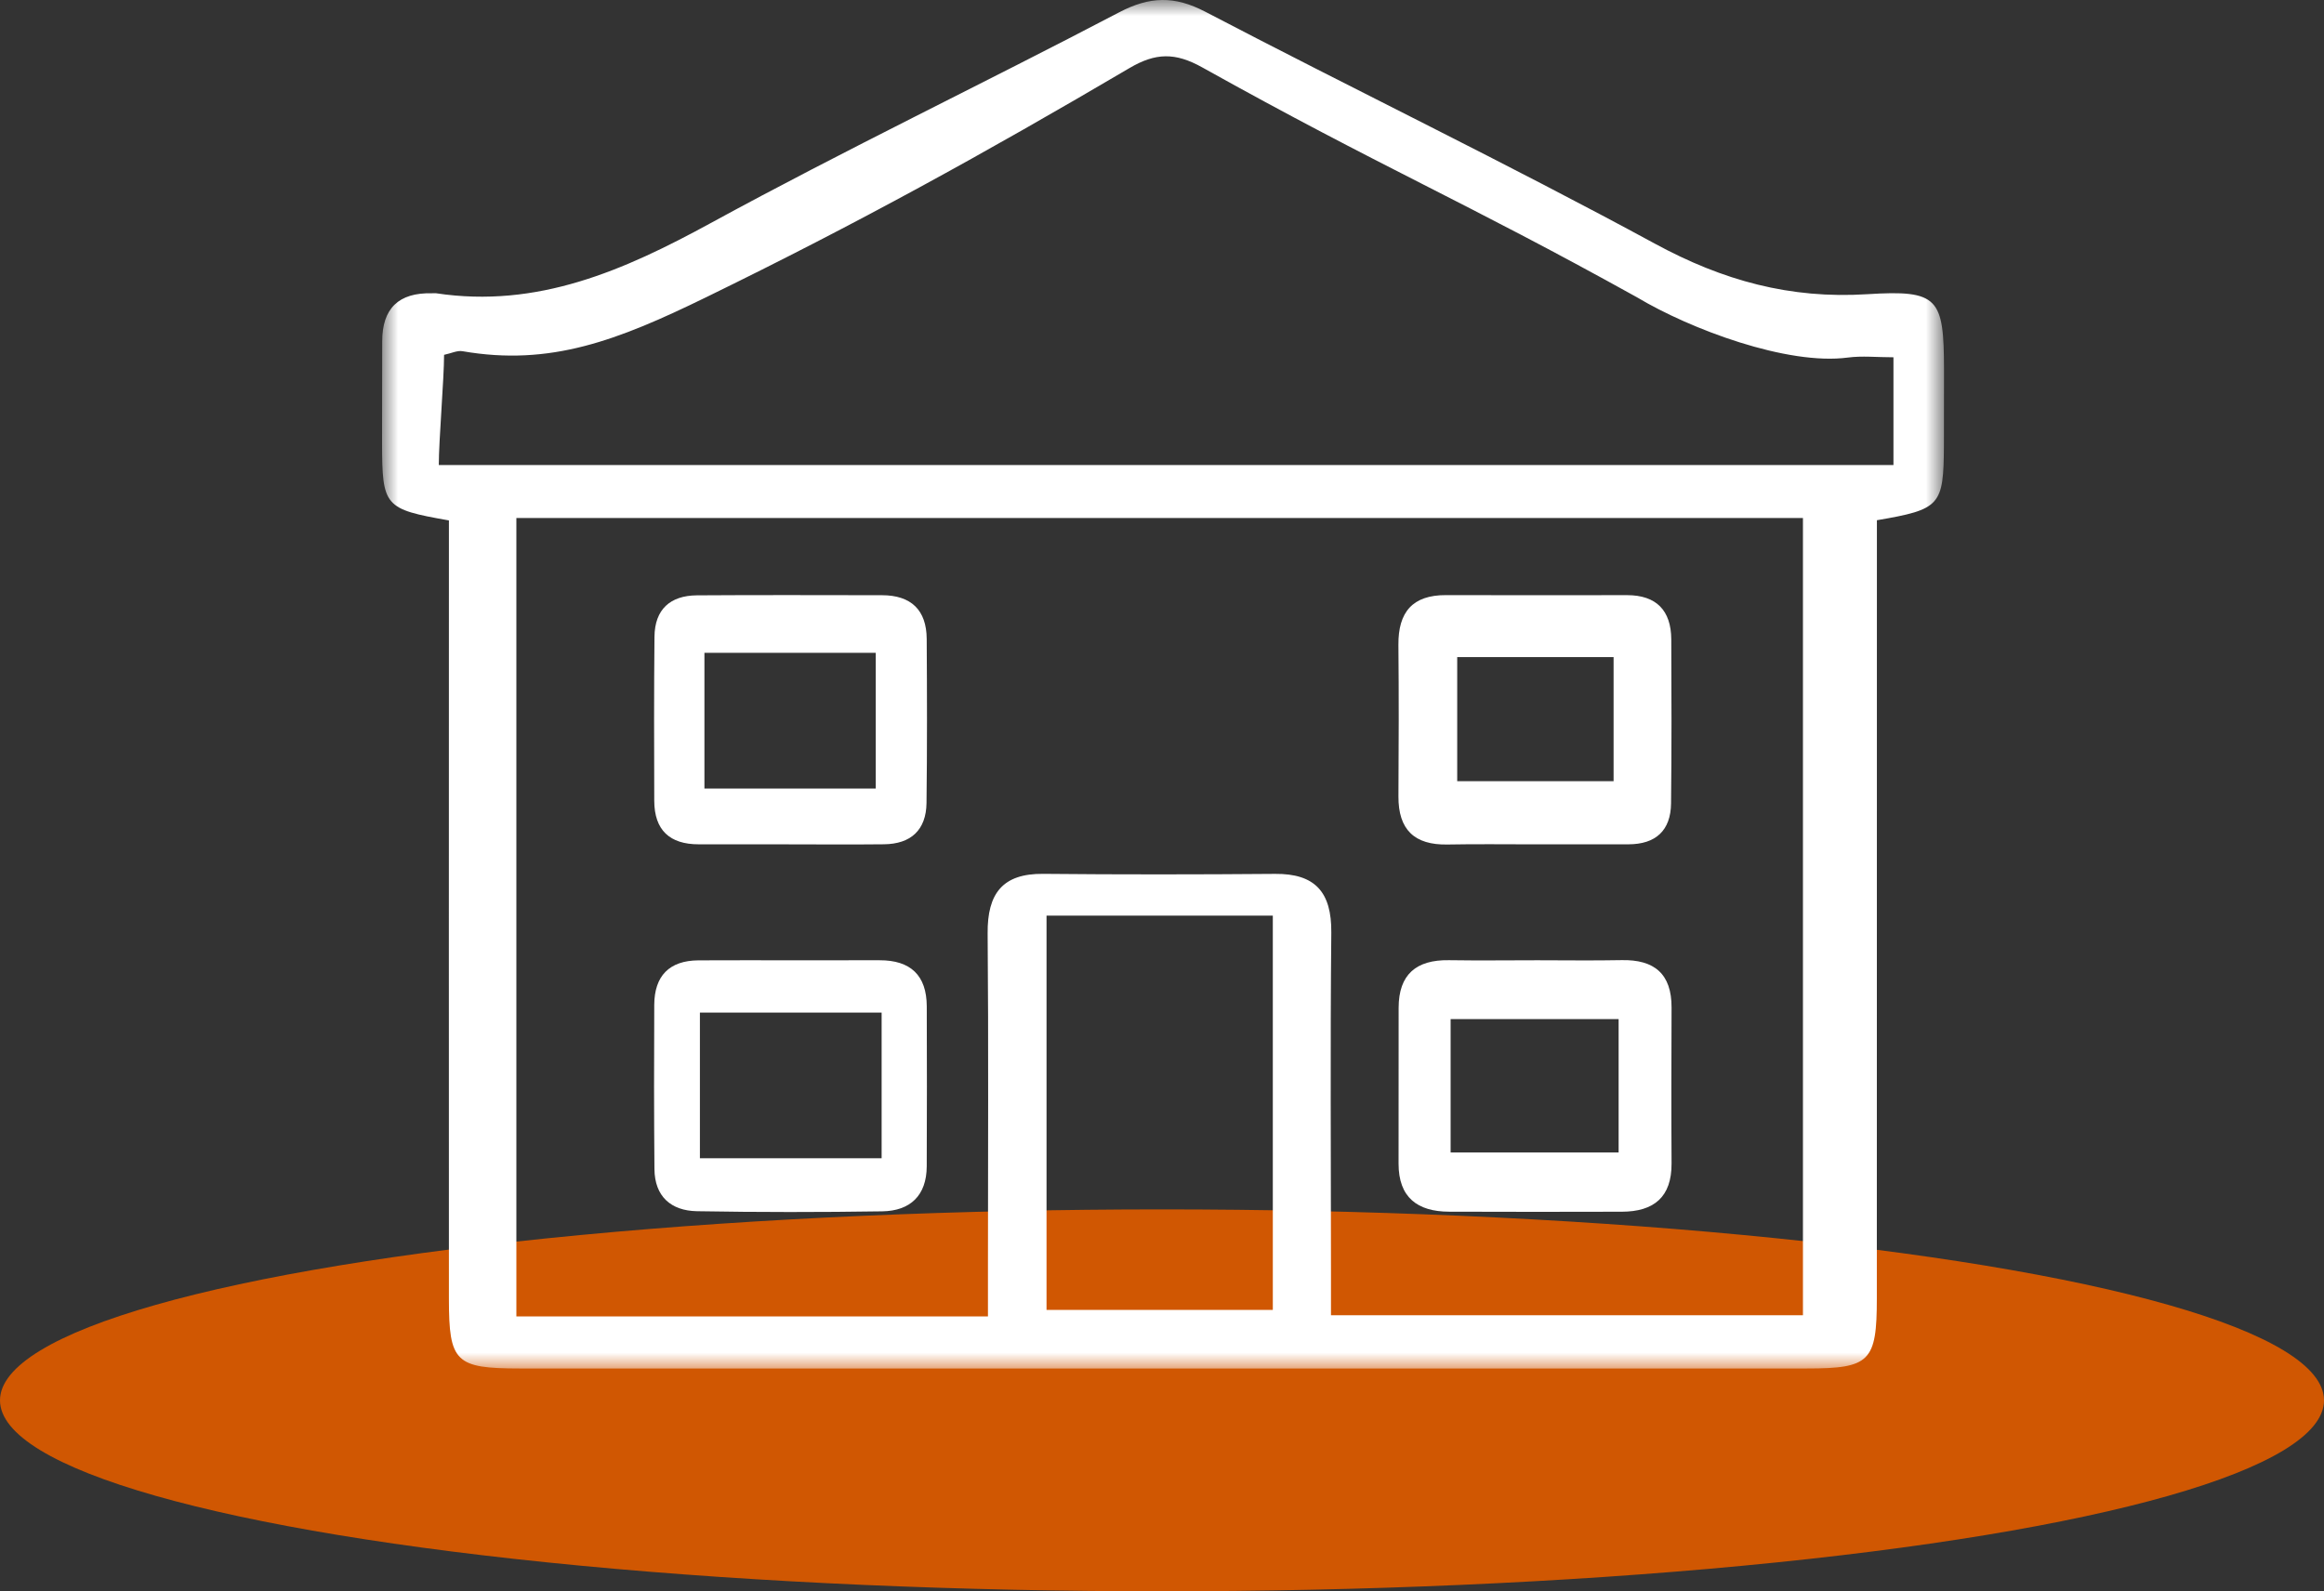
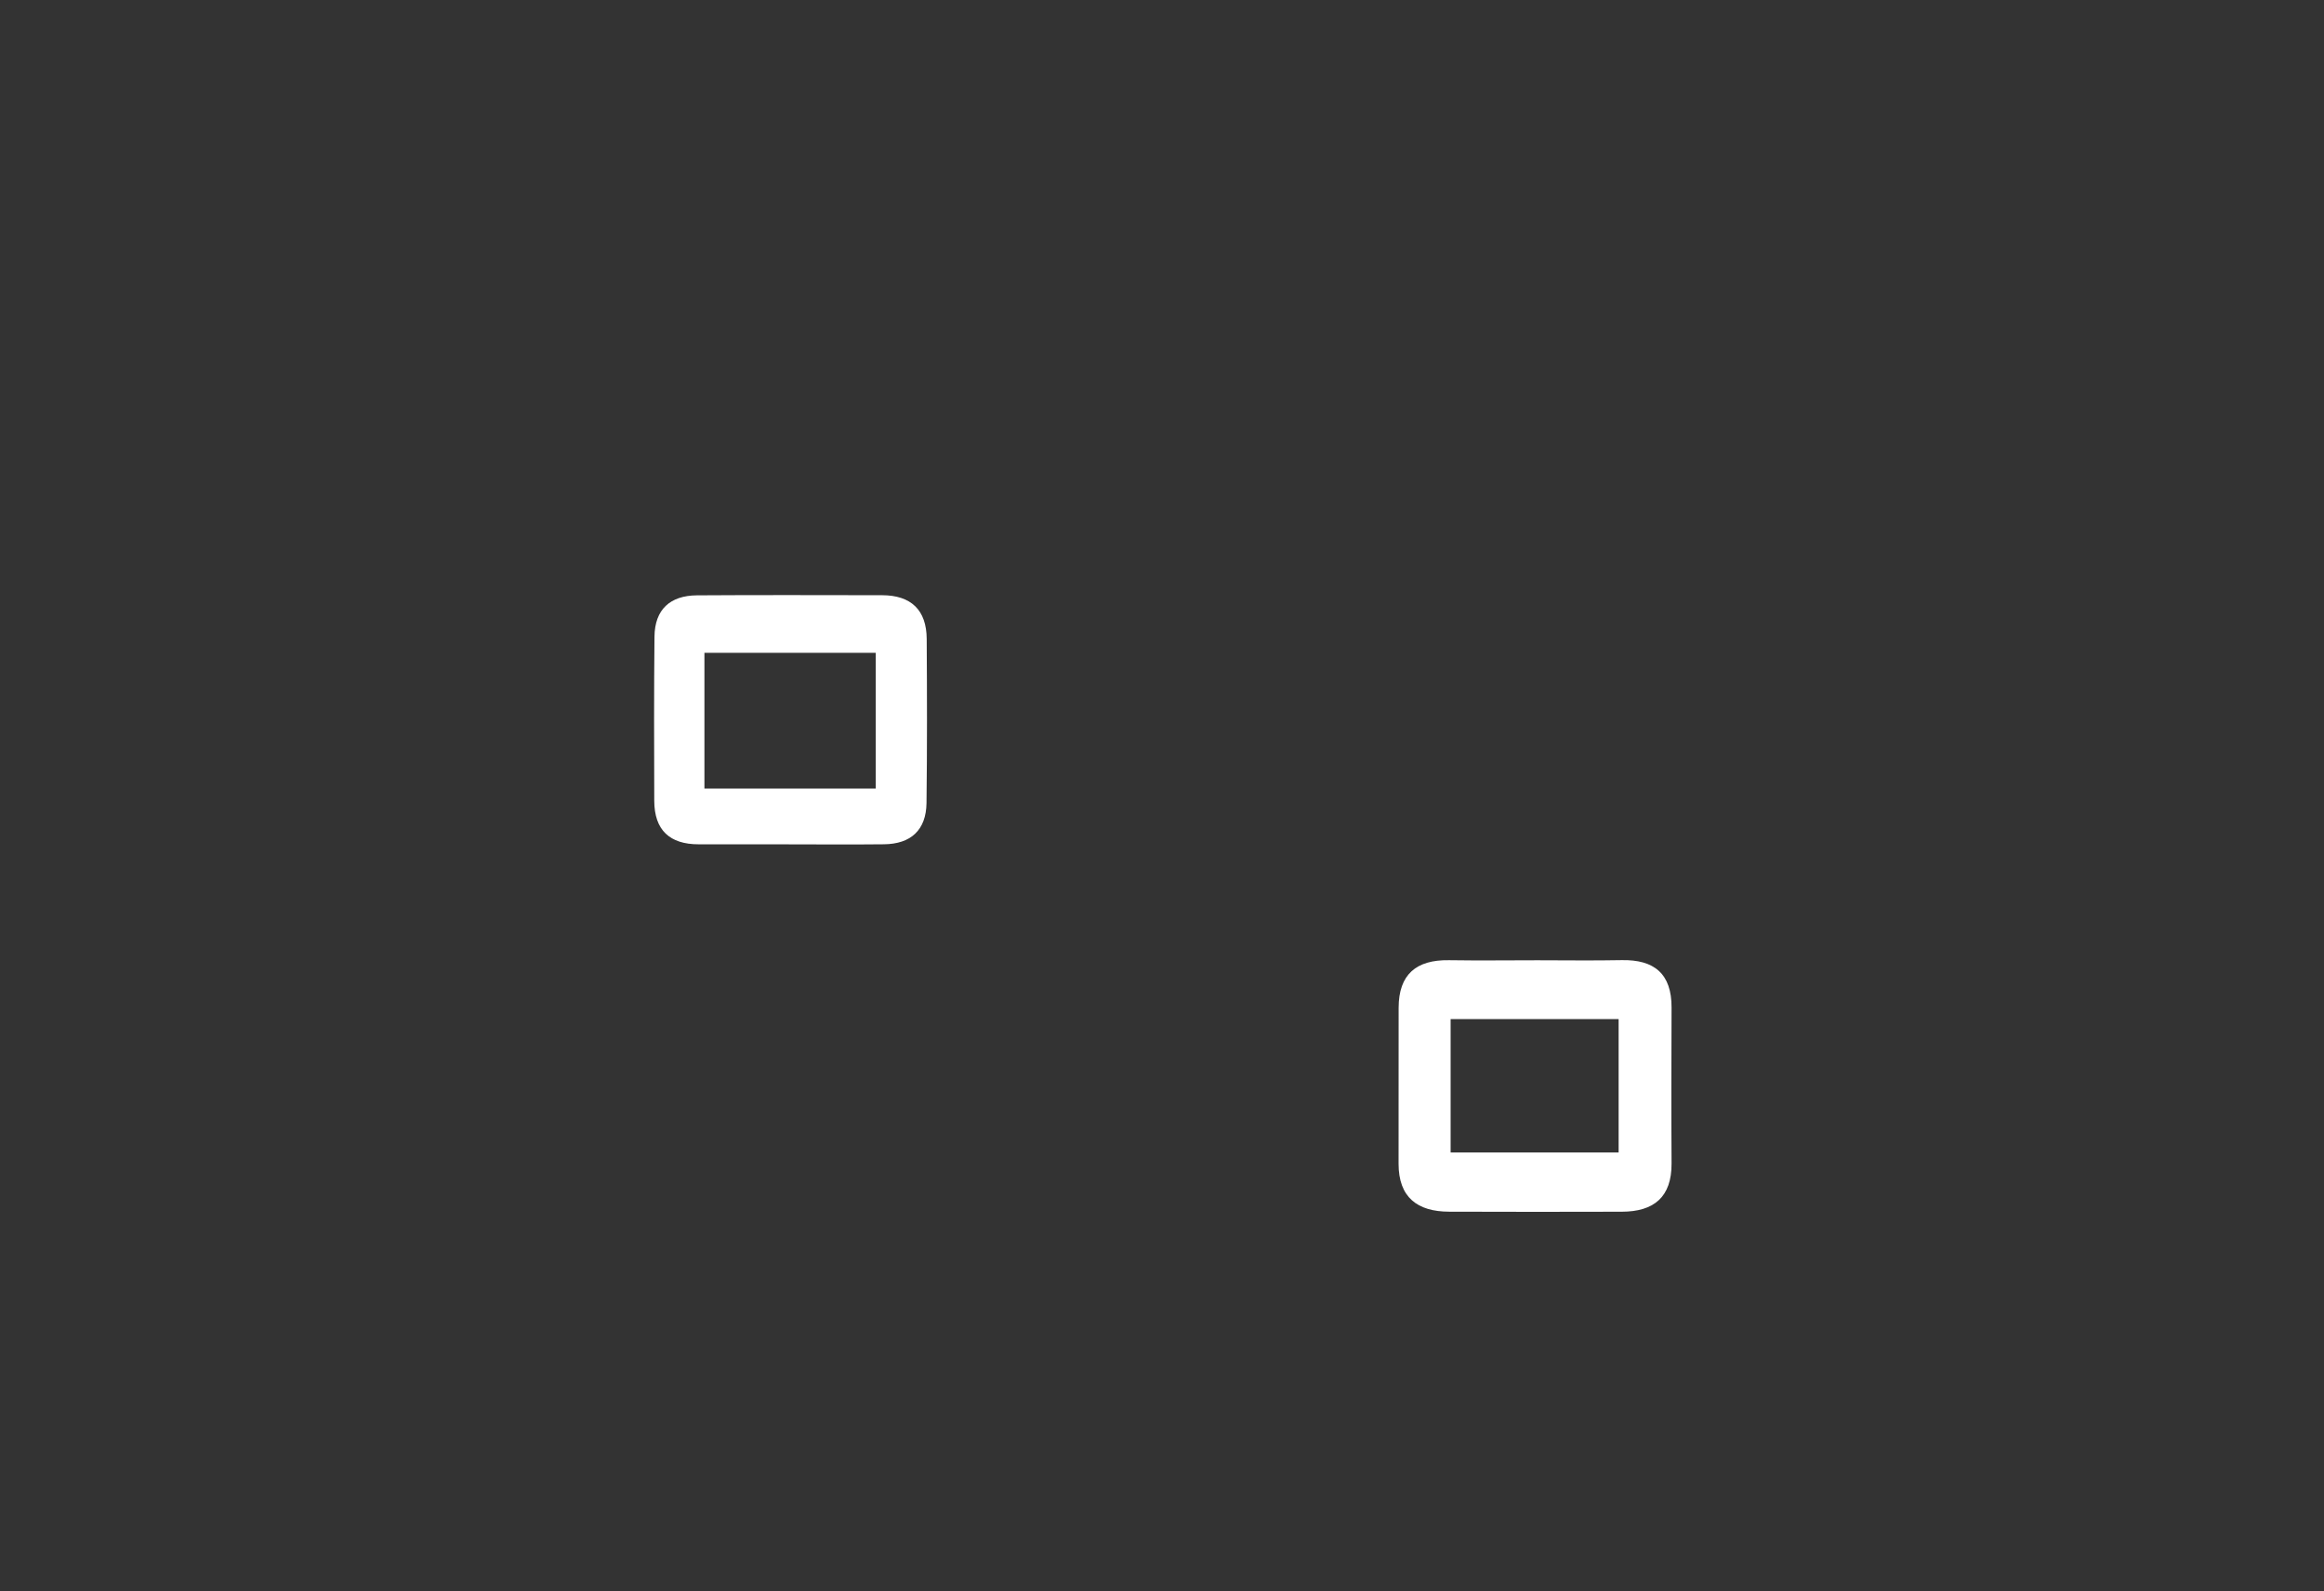
<svg xmlns="http://www.w3.org/2000/svg" xmlns:xlink="http://www.w3.org/1999/xlink" width="73px" height="50px" viewBox="0 0 73 50" version="1.1">
  <rect x="0" y="0" width="73" height="50" fill="#333333" stroke="none" />
  <title>Group 13</title>
  <defs>
    <polygon id="path-1" points="-1.28928435e-15 0 49.064 0 49.064 43 -1.28928435e-15 43" />
  </defs>
  <g id="Page-1" stroke="none" stroke-width="1" fill="none" fill-rule="evenodd">
    <g id="Landing" transform="translate(-721, -1959)">
      <g id="Group-13" transform="translate(721, 1959)">
-         <ellipse id="Oval-Copy-3" fill="#D05702" cx="36.5" cy="44" rx="36.5" ry="6" />
        <g id="Group-7" transform="translate(12, 0)">
          <mask id="mask-2" fill="white">
            <use xlink:href="#path-1" />
          </mask>
          <g id="Clip-2" />
-           <path d="M20.873,41.158 L27.981,41.158 L27.981,28.77 L20.873,28.77 L20.873,41.158 Z M47.476,11.226 C46.946,11.226 46.491,11.176 46.048,11.234 C44.142,11.489 41.092,10.342 39.421,9.342 C33.937,6.296 31.433,5.281 25.763,2.117 C24.914,1.643 24.299,1.656 23.48,2.138 C18.924,4.82 14.933,7.022 10.176,9.342 C7.401,10.697 5.286,11.514 2.528,11.035 C2.362,11.006 2.18,11.1 1.949,11.149 C1.949,11.886 1.783,13.852 1.783,14.612 L47.476,14.612 L47.476,11.226 Z M19.033,41.362 C19.033,40.768 19.033,40.274 19.033,39.78 C19.033,36.295 19.053,32.81 19.023,29.326 C19.012,28.072 19.495,27.445 20.767,27.457 C23.196,27.48 25.625,27.478 28.054,27.458 C29.302,27.447 29.831,28.024 29.818,29.303 C29.783,32.834 29.807,36.365 29.808,39.895 C29.808,40.378 29.808,40.861 29.808,41.325 L44.633,41.325 L44.633,16.277 L4.22,16.277 L4.22,41.362 L19.033,41.362 Z M2.101,16.352 C0.07,15.995 0.006,15.919 0.001,13.917 C-0.003,12.856 0.009,11.795 0.006,10.735 C0.002,9.687 0.526,9.191 1.563,9.215 C1.607,9.216 1.652,9.208 1.695,9.214 C4.884,9.697 7.601,8.497 10.325,7.009 C14.545,4.705 18.887,2.625 23.147,0.391 C24.11,-0.115 24.89,-0.139 25.864,0.371 C30.557,2.824 35.329,5.129 39.982,7.656 C42.112,8.814 44.23,9.398 46.652,9.244 C48.899,9.102 49.059,9.367 49.064,11.613 C49.064,12.409 49.064,13.205 49.061,14.001 C49.051,15.889 48.953,16.004 46.956,16.346 C46.956,16.823 46.956,17.337 46.956,17.851 C46.955,25.498 46.954,33.145 46.954,40.792 C46.954,42.781 46.74,42.999 44.757,42.999 C31.278,43 17.801,43 4.322,42.999 C2.306,42.998 2.102,42.799 2.101,40.815 C2.098,33.168 2.1,25.522 2.101,17.875 C2.101,17.392 2.101,16.909 2.101,16.352 L2.101,16.352 Z" id="Fill-1" fill="#FFFFFF" mask="url(#mask-2)" />
-           <path d="M9.985,36.392 L15.693,36.392 L15.693,31.817 L9.985,31.817 L9.985,36.392 Z M12.85,30.173 C13.775,30.173 14.702,30.175 15.627,30.172 C16.599,30.169 17.107,30.643 17.111,31.62 C17.116,33.296 17.118,34.972 17.11,36.648 C17.105,37.565 16.592,38.048 15.711,38.061 C13.771,38.09 11.831,38.091 9.892,38.057 C9.08,38.042 8.564,37.596 8.557,36.731 C8.542,35.012 8.542,33.292 8.551,31.572 C8.556,30.665 9.021,30.181 9.94,30.175 C10.91,30.169 11.88,30.174 12.85,30.173 L12.85,30.173 Z" id="Fill-3" fill="#FFFFFF" mask="url(#mask-2)" />
          <path d="M33.566,36.211 L38.843,36.211 L38.843,32.02 L33.566,32.02 L33.566,36.211 Z M36.29,30.172 C37.171,30.172 38.054,30.186 38.935,30.168 C39.964,30.146 40.51,30.599 40.506,31.658 C40.5,33.29 40.496,34.922 40.506,36.554 C40.512,37.617 39.948,38.071 38.941,38.073 C37.133,38.077 35.325,38.08 33.517,38.072 C32.522,38.069 31.93,37.623 31.931,36.562 C31.932,34.93 31.931,33.298 31.933,31.666 C31.934,30.616 32.487,30.154 33.512,30.17 C34.438,30.184 35.364,30.173 36.29,30.172 L36.29,30.172 Z" id="Fill-4" fill="#FFFFFF" mask="url(#mask-2)" />
          <path d="M10.127,24.778 L15.508,24.778 L15.508,20.512 L10.127,20.512 L10.127,24.778 Z M12.726,26.53 C11.801,26.529 10.876,26.527 9.951,26.529 C9.035,26.531 8.554,26.081 8.551,25.161 C8.545,23.443 8.541,21.725 8.558,20.007 C8.566,19.148 9.052,18.712 9.892,18.706 C11.829,18.693 13.767,18.7 15.705,18.702 C16.616,18.703 17.104,19.164 17.109,20.077 C17.12,21.795 17.124,23.513 17.103,25.231 C17.092,26.082 16.611,26.52 15.764,26.528 C14.752,26.539 13.738,26.531 12.726,26.53 L12.726,26.53 Z" id="Fill-5" fill="#FFFFFF" mask="url(#mask-2)" />
-           <path d="M33.773,24.545 L38.685,24.545 L38.685,20.647 L33.773,20.647 L33.773,24.545 Z M36.246,26.53 C35.321,26.531 34.396,26.517 33.47,26.535 C32.427,26.556 31.921,26.067 31.927,25.022 C31.937,23.435 31.941,21.849 31.926,20.262 C31.918,19.238 32.363,18.694 33.425,18.699 C35.319,18.707 37.213,18.7 39.107,18.7 C40.031,18.7 40.491,19.182 40.497,20.087 C40.506,21.806 40.509,23.524 40.49,25.243 C40.481,26.098 40.007,26.527 39.153,26.529 C38.184,26.532 37.215,26.53 36.246,26.53 L36.246,26.53 Z" id="Fill-6" fill="#FFFFFF" mask="url(#mask-2)" />
        </g>
      </g>
    </g>
  </g>
</svg>